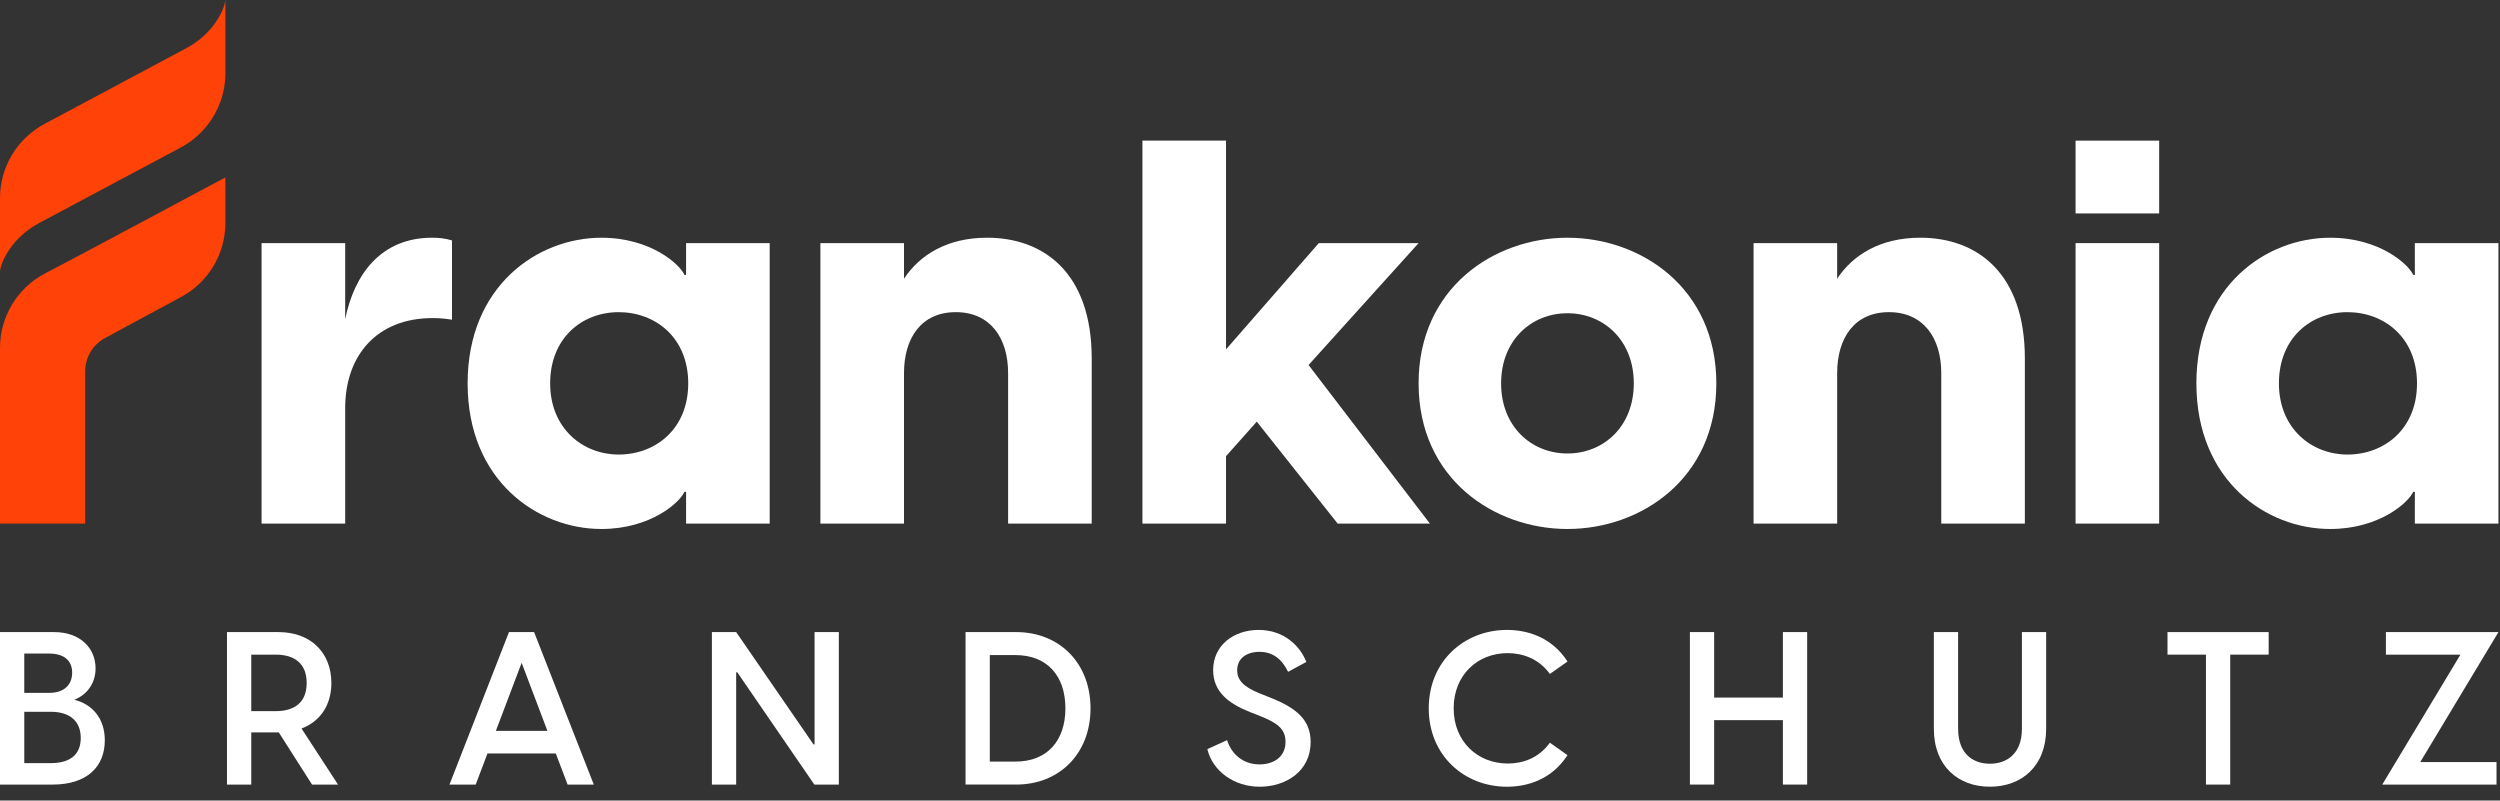
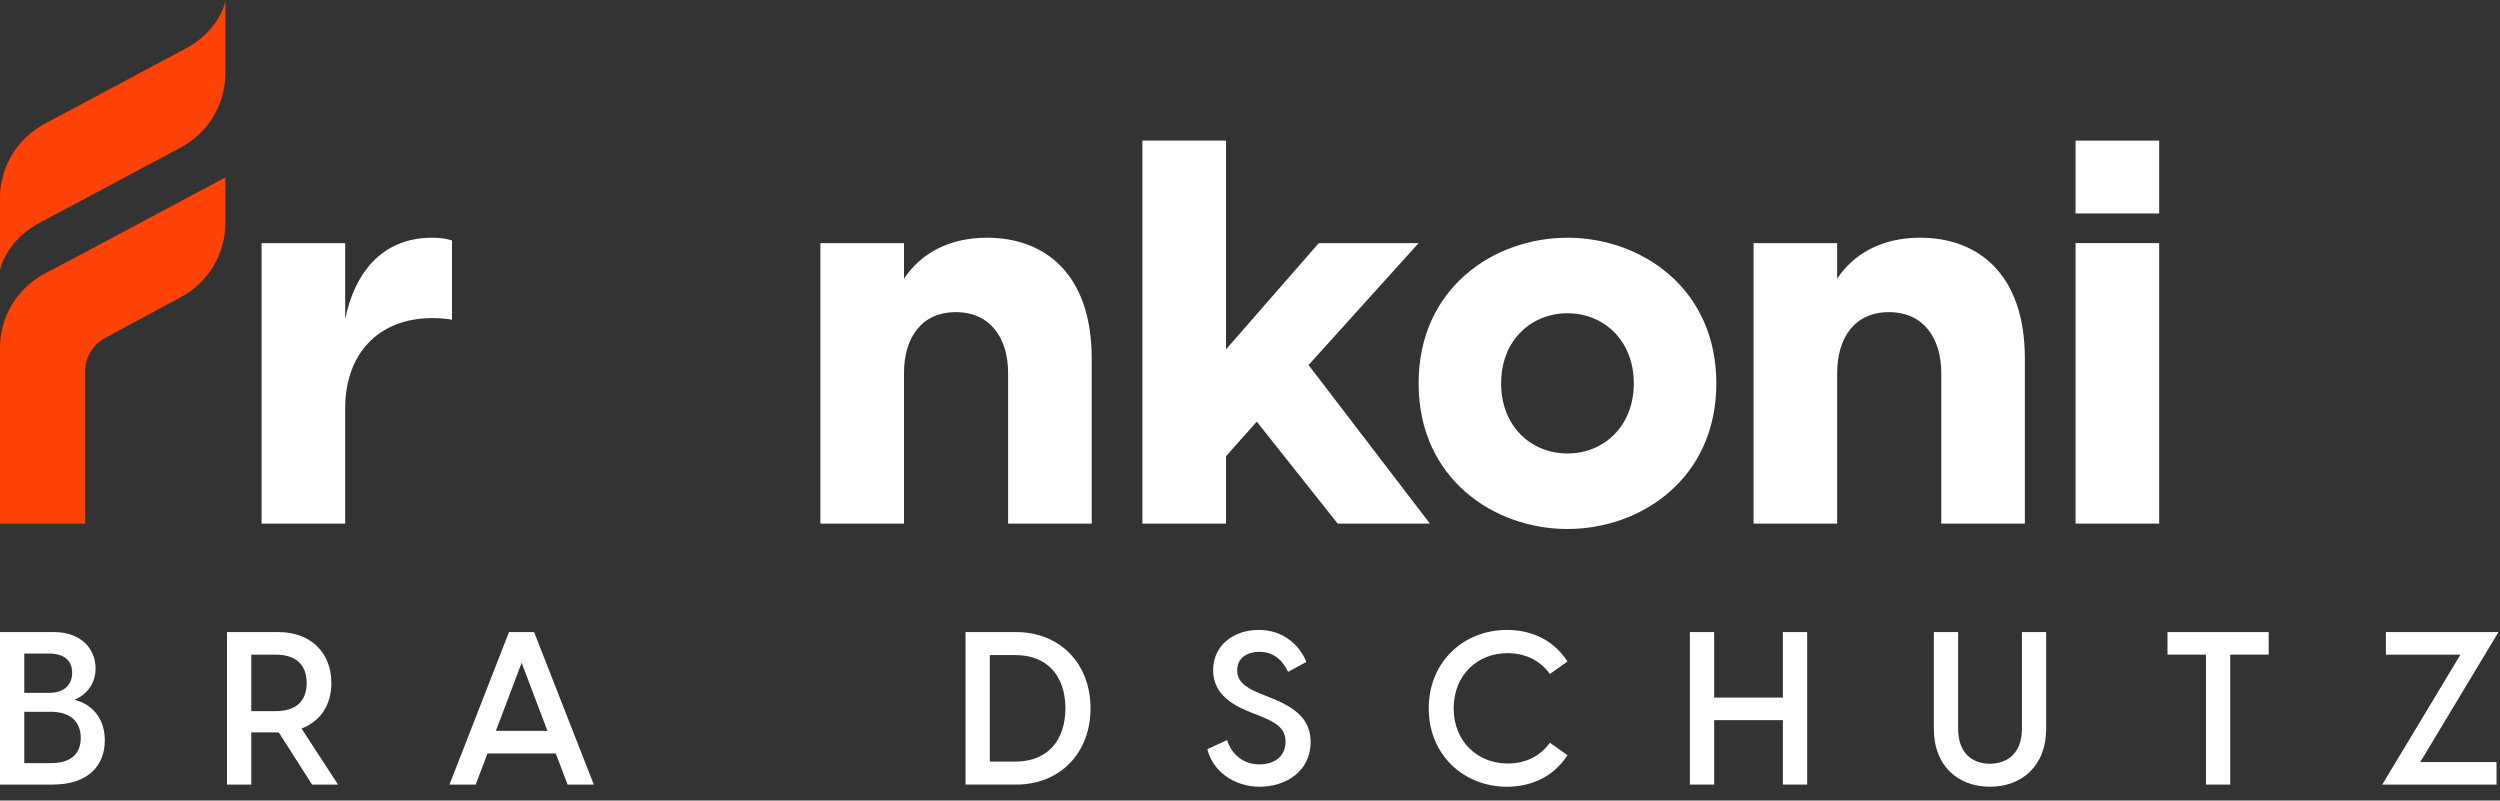
<svg xmlns="http://www.w3.org/2000/svg" width="178" height="57" viewBox="0 0 178 57" fill="none">
  <rect x="0" y="0" width="178" height="57" fill="#333333" stroke="none" />
  <g clip-path="url(#clip0_1_27)">
    <path d="M0 45.005H3.853C5.734 45.005 6.805 46.167 6.805 47.589C6.805 48.675 6.163 49.485 5.291 49.822C6.515 50.127 7.462 51.091 7.462 52.712C7.462 54.562 6.224 55.862 3.746 55.862H0V45.005ZM3.502 49.332C4.587 49.332 5.138 48.736 5.138 47.895C5.138 47.054 4.587 46.534 3.502 46.534H1.728V49.333H3.502V49.332ZM3.64 54.333C5.062 54.333 5.75 53.66 5.75 52.544C5.75 51.427 5.062 50.678 3.609 50.678H1.729V54.333H3.64H3.64Z" fill="white" />
    <path d="M19.847 52.146H17.89V55.862H16.162V45.005H19.832C22.126 45.005 23.594 46.473 23.594 48.629C23.594 50.204 22.799 51.366 21.469 51.871L24.068 55.862H22.218L19.848 52.146H19.847ZM19.633 50.632C20.964 50.632 21.835 50.02 21.835 48.629C21.835 47.237 20.964 46.61 19.633 46.61H17.89V50.632H19.633Z" fill="white" />
    <path d="M38.028 45.005L42.279 55.862H40.413L39.572 53.645H34.71L33.869 55.862H32.003L36.239 45.005H38.028H38.028ZM38.976 52.038L37.141 47.191L35.306 52.038H38.975H38.976Z" fill="white" />
-     <path d="M50.688 45.005H52.416L57.921 53.002H57.997V45.005H59.725V55.862H57.982L52.492 47.864H52.415V55.862H50.687V45.005H50.688Z" fill="white" />
    <path d="M68.746 45.005H72.354C75.443 45.005 77.645 47.222 77.645 50.433C77.645 53.644 75.443 55.861 72.354 55.861H68.746V45.004V45.005ZM72.293 54.226C74.603 54.226 75.857 52.696 75.857 50.433C75.857 48.17 74.603 46.641 72.293 46.641H70.474V54.226H72.293Z" fill="white" />
    <path d="M85.962 53.339L87.369 52.696C87.675 53.675 88.485 54.424 89.678 54.424C90.672 54.424 91.529 53.904 91.529 52.819C91.529 51.87 90.902 51.458 89.724 50.983L89.021 50.708C87.476 50.096 86.376 49.255 86.376 47.711C86.376 45.953 87.828 44.851 89.617 44.851C91.406 44.851 92.553 45.968 93.012 47.13L91.712 47.834C91.269 46.916 90.611 46.411 89.678 46.411C88.745 46.411 88.087 46.885 88.087 47.726C88.087 48.384 88.485 48.888 89.708 49.378L90.442 49.669C92.293 50.403 93.317 51.244 93.317 52.834C93.317 54.945 91.513 56.015 89.693 56.015C87.874 56.015 86.344 54.914 85.962 53.339L85.962 53.339Z" fill="white" />
    <path d="M101.727 50.433C101.727 47.084 104.25 44.851 107.293 44.851C108.7 44.851 110.459 45.325 111.606 47.099L110.352 47.986C109.557 46.885 108.395 46.503 107.339 46.503C105.213 46.503 103.501 48.047 103.501 50.433C103.501 52.819 105.229 54.363 107.354 54.363C108.425 54.363 109.557 53.981 110.352 52.88L111.606 53.767C110.459 55.541 108.7 56.015 107.293 56.015C104.251 56.015 101.727 53.783 101.727 50.434V50.433Z" fill="white" />
    <path d="M126.942 51.274H122.048V55.861H120.32V45.004H122.048V49.668H126.942V45.004H128.67V55.861H126.942V51.274Z" fill="white" />
    <path d="M137.69 51.886V45.005H139.418V51.886C139.418 53.706 140.519 54.378 141.681 54.378C142.844 54.378 143.96 53.706 143.96 51.886V45.005H145.687V51.886C145.687 54.561 143.929 56.014 141.681 56.014C139.433 56.014 137.69 54.561 137.69 51.886H137.69Z" fill="white" />
    <path d="M157.063 46.61H154.326V45.005H161.529V46.61H158.792V55.862H157.064V46.61H157.063Z" fill="white" />
    <path d="M175.183 46.61H169.877V45.005H177.889L172.323 54.257H177.752V55.862H169.616L175.183 46.61Z" fill="white" />
    <path d="M1.323 10.36C1.153 10.569 0.999 10.786 0.861 11.015C0.999 10.786 1.149 10.569 1.323 10.36Z" fill="white" />
    <path d="M16.049 0V5.204C16.049 6.594 15.567 7.916 14.726 8.962C14.221 9.59 13.589 10.123 12.851 10.51L2.854 15.843C2.002 16.293 1.251 16.921 0.702 17.71C0.035 18.677 -0.001 19.317 -0.001 19.317V14.109C-0.001 12.996 0.307 11.93 0.86 11.014C0.998 10.785 1.152 10.568 1.321 10.359C1.487 10.15 1.669 9.952 1.866 9.767C2.06 9.581 2.273 9.403 2.494 9.245C2.716 9.084 2.952 8.937 3.197 8.807L13.194 3.47C14.047 3.024 14.797 2.396 15.346 1.603C16.014 0.64 16.049 0 16.049 0Z" fill="#FF4208" />
    <path d="M16.049 12.633L6.064 17.962L3.2 19.471C1.232 20.507 0 22.549 0 24.773V37.28H6.064V26.441C6.064 25.439 6.618 24.52 7.505 24.052L12.851 21.168C14.818 20.131 16.049 18.091 16.049 15.868V12.633Z" fill="#FF4208" />
    <path d="M18.624 17.31H24.577V22.725C25.23 19.499 27.15 16.926 30.76 16.926C31.221 16.926 31.682 16.964 32.181 17.118V22.764C31.72 22.686 31.297 22.648 30.798 22.648C26.843 22.648 24.577 25.298 24.577 29.061V37.28H18.624V17.31Z" fill="white" />
-     <path d="M33.295 27.295C33.295 20.344 38.288 16.926 42.82 16.926C46.353 16.926 48.427 18.846 48.734 19.576H48.849V17.31H54.802V37.28H48.849V35.014H48.734C48.427 35.744 46.353 37.664 42.82 37.664C38.288 37.664 33.295 34.246 33.295 27.295V27.295ZM44.048 32.364C46.66 32.364 49.002 30.559 49.002 27.295C49.002 24.031 46.66 22.226 44.048 22.226C41.437 22.226 39.171 24.07 39.171 27.295C39.171 30.521 41.514 32.364 44.048 32.364Z" fill="white" />
    <path d="M58.412 17.31H64.365V19.844C65.479 18.155 67.437 16.925 70.279 16.925C74.312 16.925 77.73 19.422 77.73 25.528V37.279H71.777V26.564C71.777 24.068 70.509 22.225 68.052 22.225C65.594 22.225 64.365 24.069 64.365 26.564V37.279H58.412V17.309V17.31Z" fill="white" />
    <path d="M81.34 10.013H87.293V24.875L93.898 17.31H101.003L93.169 25.989L101.809 37.28H95.242L89.482 30.021L87.293 32.48V37.28H81.34V10.013Z" fill="white" />
    <path d="M101.004 27.295C101.004 20.498 106.38 16.926 111.604 16.926C116.827 16.926 122.203 20.498 122.203 27.295C122.203 34.093 116.827 37.664 111.604 37.664C106.38 37.664 101.004 34.093 101.004 27.295ZM111.603 32.288C114.176 32.288 116.327 30.368 116.327 27.295C116.327 24.223 114.176 22.303 111.603 22.303C109.03 22.303 106.879 24.223 106.879 27.295C106.879 30.368 109.03 32.288 111.603 32.288Z" fill="white" />
    <path d="M124.853 17.31H130.805V19.844C131.919 18.155 133.878 16.925 136.72 16.925C140.752 16.925 144.17 19.422 144.17 25.528V37.279H138.218V26.564C138.218 24.068 136.95 22.225 134.493 22.225C132.035 22.225 130.806 24.069 130.806 26.564V37.279H124.854V17.309L124.853 17.31Z" fill="white" />
    <path d="M147.781 10.013H153.733V15.197H147.781V10.013ZM147.781 17.31H153.733V37.28H147.781V17.31Z" fill="white" />
-     <path d="M156.383 27.295C156.383 20.344 161.376 16.926 165.907 16.926C169.441 16.926 171.514 18.846 171.821 19.576H171.937V17.31H177.889V37.28H171.937V35.014H171.821C171.514 35.744 169.441 37.664 165.907 37.664C161.376 37.664 156.383 34.246 156.383 27.295V27.295ZM167.136 32.364C169.748 32.364 172.091 30.559 172.091 27.295C172.091 24.031 169.748 22.226 167.136 22.226C164.525 22.226 162.259 24.07 162.259 27.295C162.259 30.521 164.601 32.364 167.136 32.364Z" fill="white" />
  </g>
  <defs>
    <clipPath id="clip0_1_27">
      <rect width="177.89" height="56.015" fill="white" />
    </clipPath>
  </defs>
</svg>